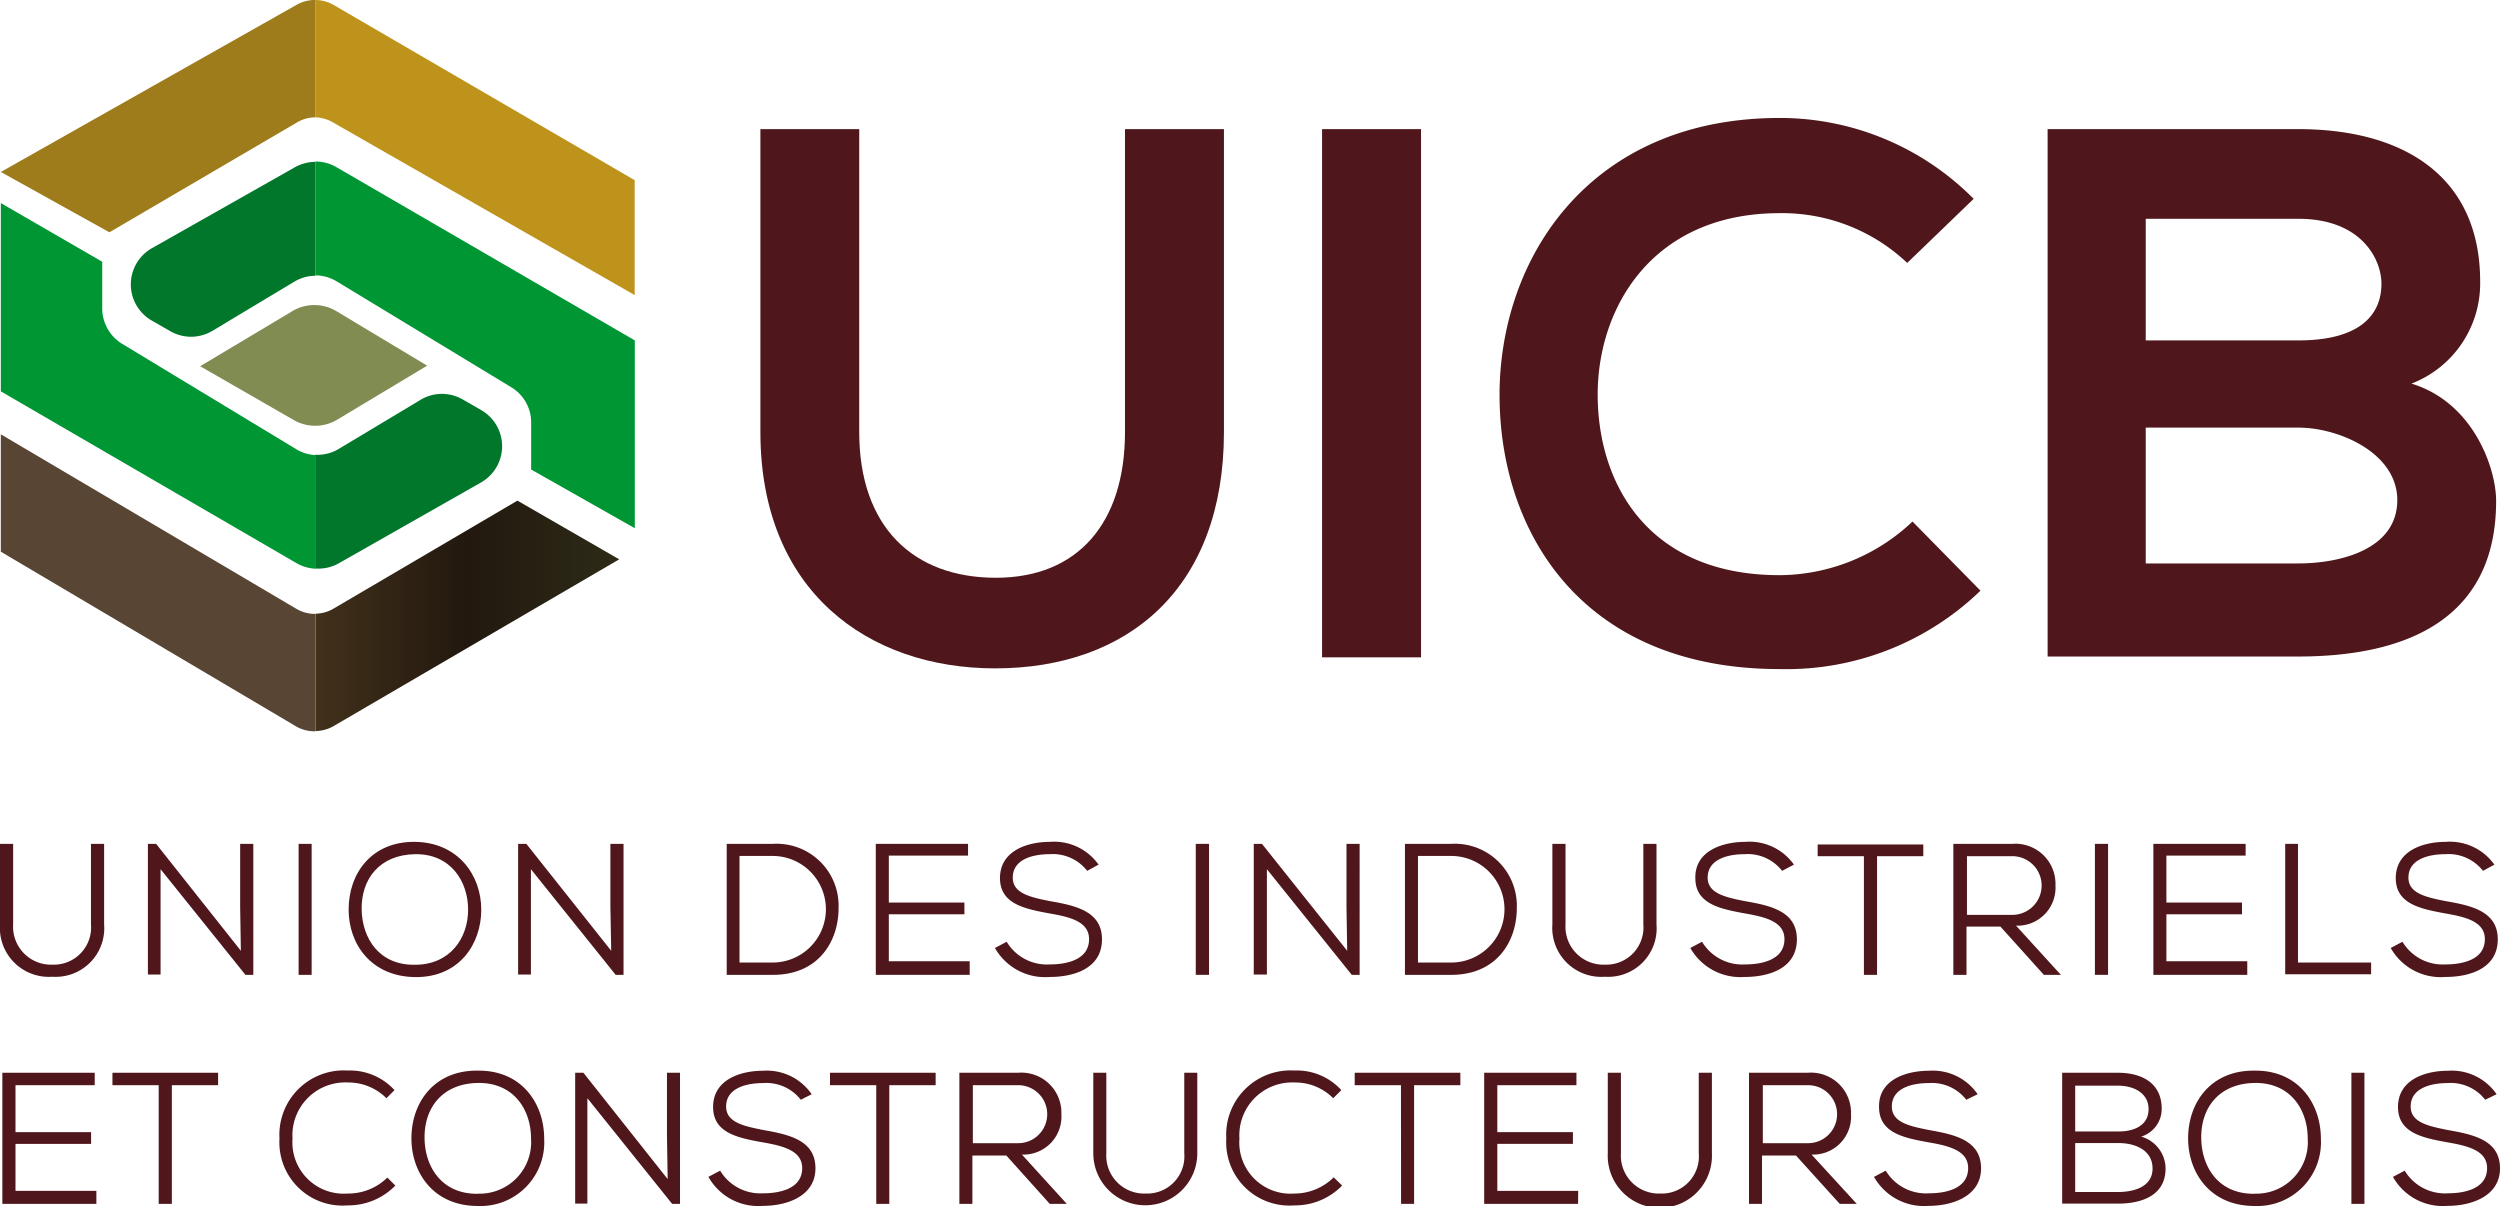
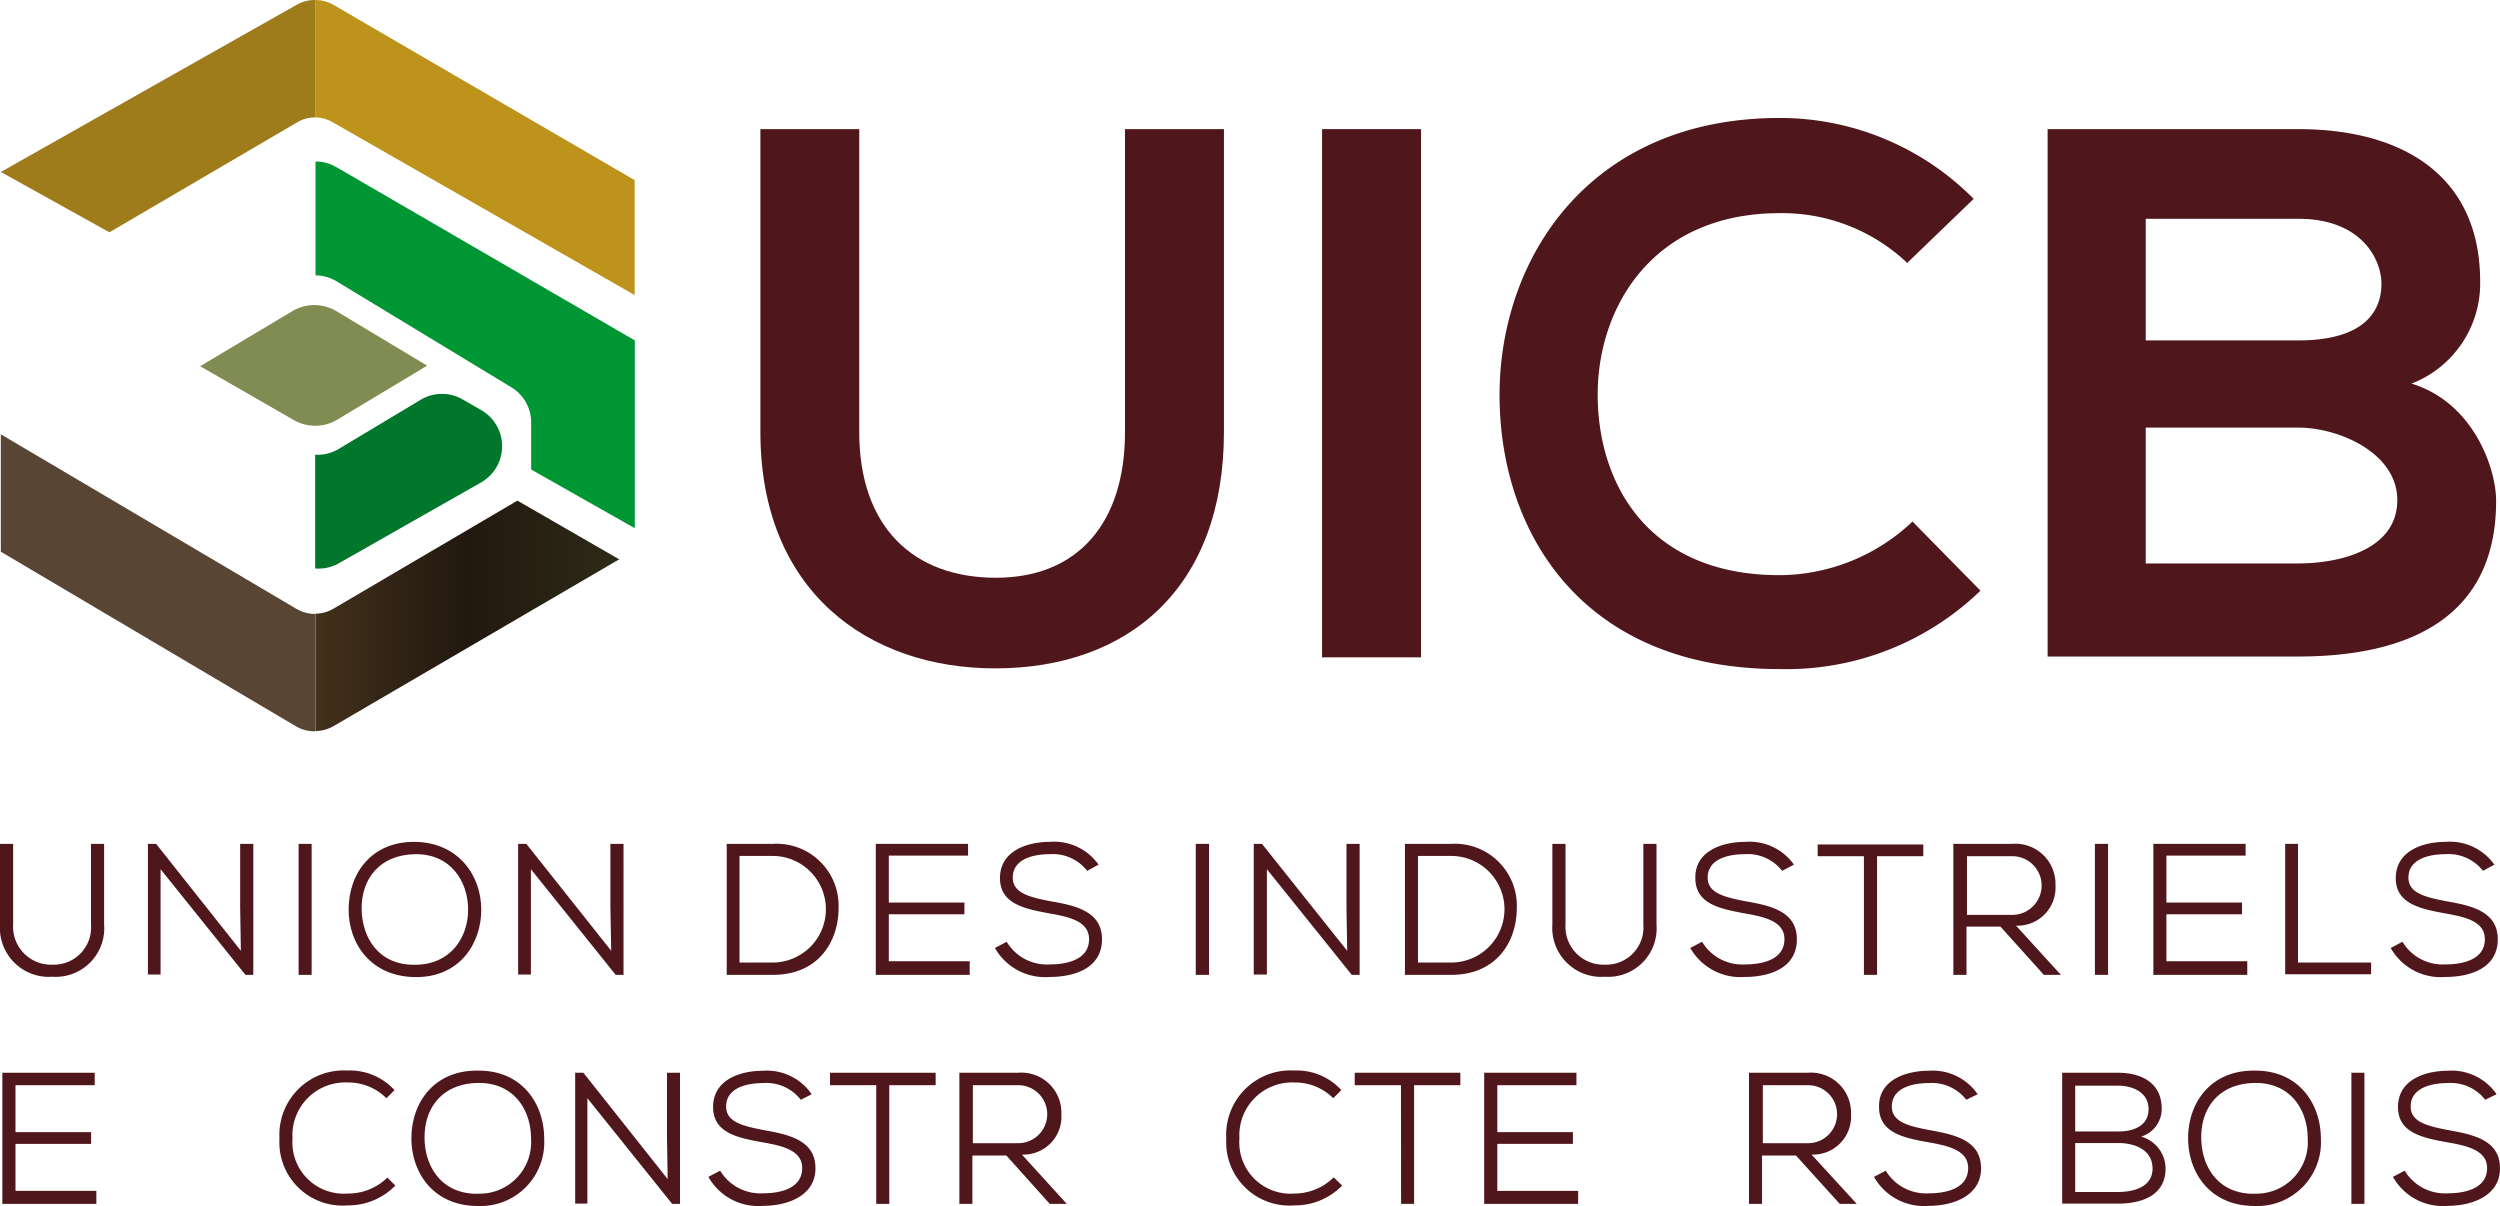
<svg xmlns="http://www.w3.org/2000/svg" viewBox="0 0 212.98 102.75">
  <defs>
    <style>.cls-1{fill:#4f171b;}.cls-2{fill:#be931c;}.cls-3{fill:url(#Dégradé_sans_nom_3);}.cls-4{fill:#009634;}.cls-5{fill:#00772b;}.cls-6{fill:#9e7b1b;}.cls-7{fill:#594533;}.cls-8{fill:#818c52;}</style>
    <linearGradient id="Dégradé_sans_nom_3" x1="26.88" y1="52.46" x2="52.75" y2="52.46" gradientUnits="userSpaceOnUse">
      <stop offset="0" stop-color="#42311b" />
      <stop offset="0.5" stop-color="#22180f" />
      <stop offset="1" stop-color="#2d2b17" />
    </linearGradient>
  </defs>
  <g id="Calque_2" data-name="Calque 2">
    <g id="Calque_1-2" data-name="Calque 1">
      <path class="cls-1" d="M104.27,11V36.81c0,13.31-8.17,20.13-19.49,20.13-10.81,0-20-6.56-20-20.13V11H73.2V36.81c0,8.1,4.63,12.41,11.64,12.41s11-4.69,11-12.41V11Z" />
      <path class="cls-1" d="M112.63,56V11h8.43V56Z" />
      <path class="cls-1" d="M168.72,50.32A23.78,23.78,0,0,1,151.61,57c-16.72,0-23.8-11.51-23.86-23.21s7.59-23.74,23.86-23.74a23.22,23.22,0,0,1,16.53,6.89l-5.66,5.46a15.49,15.49,0,0,0-10.87-4.24c-10.87,0-15.57,8.1-15.5,15.63S140.48,49,151.61,49a16.58,16.58,0,0,0,11.32-4.57Z" />
      <path class="cls-1" d="M211.29,24a9.15,9.15,0,0,1-5.85,8.68c5.28,1.61,7.21,7.21,7.21,10,0,10-7.53,13.25-16.86,13.25H174.44V11h21.35C204.67,11,211.29,14.94,211.29,24ZM182.8,29h13c5.34,0,7.08-2.25,7.08-4.83,0-2.05-1.67-5.53-7.08-5.53h-13Zm0,19h13c3.48,0,8.43-1.15,8.43-5.4,0-4-4.95-6.17-8.43-6.17h-13Z" />
      <path class="cls-2" d="M28.42,10.46,54.07,25.14V15.35L28.42.42A3.15,3.15,0,0,0,26.88,0V10A3.15,3.15,0,0,1,28.42,10.46Z" />
      <path class="cls-3" d="M28.38,61.88,52.75,47.65l-8.67-5-15.7,9.22a3.07,3.07,0,0,1-1.5.41v10A3.2,3.2,0,0,0,28.38,61.88Z" />
      <path class="cls-4" d="M28.73,24l14.84,9a3.49,3.49,0,0,1,1.68,3V40l8.83,5V29L28.66,14.24a3.52,3.52,0,0,0-1.78-.48v9.7A3.53,3.53,0,0,1,28.73,24Z" />
      <path class="cls-5" d="M28.84,48,41,41.09a3.55,3.55,0,0,0,0-6.15l-1.55-.89a3.52,3.52,0,0,0-3.6,0l-7,4.2a3.53,3.53,0,0,1-2,.49v9.69A3.53,3.53,0,0,0,28.84,48Z" />
      <path class="cls-6" d="M25.25.42.07,14.65l9.25,5.14,15.93-9.33A3.06,3.06,0,0,1,26.88,10V0A3.15,3.15,0,0,0,25.25.42Z" />
      <path class="cls-7" d="M25.22,51.85.07,37V47L25.22,61.88a3.16,3.16,0,0,0,1.66.42v-10A3.15,3.15,0,0,1,25.22,51.85Z" />
-       <path class="cls-5" d="M12.93,21.15a3.55,3.55,0,0,0,0,6.16l1.55.89a3.55,3.55,0,0,0,3.59,0l7-4.2a3.56,3.56,0,0,1,1.81-.51v-9.7a3.59,3.59,0,0,0-1.76.46Z" />
-       <path class="cls-4" d="M10.42,29.3a3.54,3.54,0,0,1-1.71-3v-4l-8.64-5V33.34L25.3,48a3.59,3.59,0,0,0,1.58.45V38.77a3.49,3.49,0,0,1-1.64-.5Z" />
      <path class="cls-1" d="M8.87,71.89v6.86a4.14,4.14,0,0,1-4.41,4.46A4.17,4.17,0,0,1,0,78.75V71.89H1.12v6.86a3.23,3.23,0,0,0,3.34,3.43,3.17,3.17,0,0,0,3.29-3.43V71.89Z" />
      <path class="cls-1" d="M20.52,81l-.06-3.7V71.89h1.12V83.05h-.67l-7.23-9,0,3.3v5.67H12.6V71.89h.7Z" />
      <path class="cls-1" d="M25.44,83.05V71.89h1.11V83.05Z" />
      <path class="cls-1" d="M41,77.5c0,2.92-1.88,5.79-5.64,5.74s-5.66-2.83-5.66-5.75c0-3.13,2-5.82,5.66-5.77S41,74.55,41,77.5Zm-5.64,4.69c3,0,4.52-2.29,4.52-4.69s-1.48-4.78-4.52-4.73-4.6,2.13-4.55,4.73C30.86,79.93,32.29,82.24,35.36,82.19Z" />
      <path class="cls-1" d="M52.07,81,52,77.25V71.89h1.12V83.05h-.67l-7.22-9,0,3.3v5.67H44.14V71.89h.7Z" />
      <path class="cls-1" d="M65.85,71.89a5.28,5.28,0,0,1,5.59,5.47c0,2.82-1.69,5.69-5.59,5.69H61.91V71.89ZM63,82h2.82a4.54,4.54,0,0,0,0-9.08H63Z" />
      <path class="cls-1" d="M82.61,83.05h-8V71.89h7.86v1H75.72v4h6.44v1H75.72v4h6.89Z" />
      <path class="cls-1" d="M92.62,74.19a3.71,3.71,0,0,0-3.2-1.42c-1.37,0-3.14.4-3.14,2,0,1.32,1.45,1.66,3.17,2,2.22.38,4.43.88,4.43,3.25,0,2.52-2.44,3.21-4.46,3.21a4.91,4.91,0,0,1-4.66-2.47l1-.53a4,4,0,0,0,3.69,1.93c1.37,0,3.33-.37,3.33-2.15,0-1.52-1.67-1.9-3.41-2.2-2.11-.39-4.18-.82-4.18-3,0-2.36,2.38-3.09,4.24-3.09a4.64,4.64,0,0,1,4.16,1.94Z" />
      <path class="cls-1" d="M101.87,83.05V71.89H103V83.05Z" />
      <path class="cls-1" d="M114.77,81l-.06-3.7V71.89h1.12V83.05h-.67l-7.23-9,0,3.3v5.67h-1.12V71.89h.7Z" />
      <path class="cls-1" d="M123.63,71.89a5.28,5.28,0,0,1,5.59,5.47c0,2.82-1.69,5.69-5.59,5.69h-3.94V71.89ZM120.8,82h2.83a4.54,4.54,0,0,0,0-9.08H120.8Z" />
      <path class="cls-1" d="M141.12,71.89v6.86a4.13,4.13,0,0,1-4.4,4.46,4.17,4.17,0,0,1-4.47-4.46V71.89h1.12v6.86a3.23,3.23,0,0,0,3.35,3.43A3.17,3.17,0,0,0,140,78.75V71.89Z" />
      <path class="cls-1" d="M151.82,74.19a3.71,3.71,0,0,0-3.2-1.42c-1.37,0-3.14.4-3.14,2,0,1.32,1.45,1.66,3.17,2,2.22.38,4.43.88,4.43,3.25,0,2.52-2.44,3.21-4.46,3.21A4.91,4.91,0,0,1,144,80.76l1-.53a4,4,0,0,0,3.69,1.93c1.37,0,3.33-.37,3.33-2.15,0-1.52-1.68-1.9-3.41-2.2-2.11-.39-4.18-.82-4.18-3-.05-2.36,2.38-3.09,4.24-3.09a4.64,4.64,0,0,1,4.16,1.94Z" />
      <path class="cls-1" d="M158.79,72.94h-3.94v-1h9v1h-3.94V83.05h-1.12Z" />
      <path class="cls-1" d="M175.57,83.05h-1.45l-3.7-4.11h-2.89v4.11h-1.12V71.89h5a3.42,3.42,0,0,1,3.7,3.54,3.24,3.24,0,0,1-3.36,3.43Zm-8-10.11v5h3.83a2.48,2.48,0,1,0,.06-5Z" />
      <path class="cls-1" d="M178.47,83.05V71.89h1.12V83.05Z" />
      <path class="cls-1" d="M191.45,83.05h-8V71.89h7.86v1h-6.75v4H191v1h-6.44v4h6.89Z" />
      <path class="cls-1" d="M195.77,71.89V82H202v1h-7.32V71.89Z" />
      <path class="cls-1" d="M211.53,74.19a3.72,3.72,0,0,0-3.21-1.42c-1.37,0-3.14.4-3.14,2,0,1.32,1.45,1.66,3.18,2,2.21.38,4.43.88,4.43,3.25,0,2.52-2.44,3.21-4.47,3.21a4.89,4.89,0,0,1-4.65-2.47l1-.53a4,4,0,0,0,3.68,1.93c1.38,0,3.34-.37,3.34-2.15,0-1.52-1.68-1.9-3.41-2.2-2.11-.39-4.18-.82-4.18-3,0-2.36,2.37-3.09,4.24-3.09a4.65,4.65,0,0,1,4.16,1.94Z" />
      <path class="cls-1" d="M8.21,102.56H.2V91.39H8.07v1.06H1.32v4H7.76v1H1.32v4H8.21Z" />
-       <path class="cls-1" d="M13.52,92.45H9.58V91.39h9v1.06H14.64v10.11H13.52Z" />
      <path class="cls-1" d="M33.68,101a5.6,5.6,0,0,1-4.07,1.69A5.38,5.38,0,0,1,23.81,97a5.48,5.48,0,0,1,5.8-5.8,5.15,5.15,0,0,1,4,1.67l-.69.69a4.57,4.57,0,0,0-3.27-1.34A4.5,4.5,0,0,0,24.92,97a4.37,4.37,0,0,0,4.69,4.68A4.76,4.76,0,0,0,33,100.32Z" />
      <path class="cls-1" d="M46.36,97a5.43,5.43,0,0,1-5.65,5.74c-3.79,0-5.66-2.84-5.66-5.76,0-3.12,2-5.82,5.66-5.77C44.49,91.17,46.36,94.06,46.36,97Zm-5.65,4.69A4.39,4.39,0,0,0,45.24,97c0-2.47-1.48-4.79-4.53-4.74S36.12,94.41,36.17,97C36.21,99.43,37.65,101.74,40.71,101.7Z" />
      <path class="cls-1" d="M56.88,100.45l-.06-3.7V91.39h1.11v11.17h-.67l-7.22-9,0,3.3v5.68H49V91.39h.7Z" />
      <path class="cls-1" d="M68.22,93.69A3.72,3.72,0,0,0,65,92.27c-1.37,0-3.14.4-3.14,2,0,1.33,1.45,1.66,3.18,2,2.21.39,4.43.88,4.43,3.26s-2.44,3.2-4.47,3.2a4.87,4.87,0,0,1-4.65-2.47l1-.53A4,4,0,0,0,65,101.66c1.38,0,3.34-.36,3.34-2.15,0-1.51-1.68-1.9-3.41-2.2-2.11-.38-4.18-.81-4.18-3,0-2.36,2.37-3.09,4.24-3.09a4.64,4.64,0,0,1,4.16,2Z" />
      <path class="cls-1" d="M74.65,92.45H70.71V91.39h9v1.06H75.76v10.11H74.65Z" />
      <path class="cls-1" d="M90.88,102.56H89.43l-3.7-4.12H82.84v4.12H81.73V91.39h5a3.41,3.41,0,0,1,3.69,3.54,3.23,3.23,0,0,1-3.36,3.43Zm-8-10.11v4.94h3.83a2.47,2.47,0,1,0,.07-4.94Z" />
-       <path class="cls-1" d="M102,91.39v6.86a4.43,4.43,0,1,1-8.86,0V91.39h1.11v6.86a3.23,3.23,0,0,0,3.35,3.43,3.17,3.17,0,0,0,3.29-3.43V91.39Z" />
      <path class="cls-1" d="M114.34,101a5.6,5.6,0,0,1-4.07,1.69,5.39,5.39,0,0,1-5.8-5.69,5.48,5.48,0,0,1,5.8-5.8,5.12,5.12,0,0,1,4,1.67l-.69.69a4.56,4.56,0,0,0-3.27-1.34A4.5,4.5,0,0,0,105.59,97a4.36,4.36,0,0,0,4.68,4.68,4.75,4.75,0,0,0,3.35-1.38Z" />
      <path class="cls-1" d="M119.35,92.45h-3.94V91.39h9v1.06h-3.94v10.11h-1.11Z" />
      <path class="cls-1" d="M134.44,102.56h-8V91.39h7.86v1.06h-6.74v4H134v1h-6.44v4h6.89Z" />
-       <path class="cls-1" d="M145.84,91.39v6.86a4.44,4.44,0,1,1-8.87,0V91.39h1.12v6.86a3.23,3.23,0,0,0,3.35,3.43,3.16,3.16,0,0,0,3.28-3.43V91.39Z" />
      <path class="cls-1" d="M158.18,102.56h-1.45L153,98.44h-2.89v4.12H149V91.39h5a3.41,3.41,0,0,1,3.69,3.54,3.23,3.23,0,0,1-3.36,3.43Zm-8-10.11v4.94H154a2.47,2.47,0,1,0,.07-4.94Z" />
      <path class="cls-1" d="M167.51,93.69a3.71,3.71,0,0,0-3.2-1.42c-1.38,0-3.14.4-3.14,2,0,1.33,1.45,1.66,3.17,2,2.21.39,4.43.88,4.43,3.26s-2.44,3.2-4.46,3.2a4.89,4.89,0,0,1-4.66-2.47l1-.53a4,4,0,0,0,3.69,1.93c1.37,0,3.33-.36,3.33-2.15,0-1.51-1.68-1.9-3.41-2.2-2.11-.38-4.18-.81-4.18-3-.05-2.36,2.37-3.09,4.24-3.09a4.64,4.64,0,0,1,4.16,2Z" />
      <path class="cls-1" d="M180.43,91.39c2,0,3.73.85,3.73,3.07a2.47,2.47,0,0,1-1.75,2.37,2.85,2.85,0,0,1,2.08,2.71c0,2.32-2.05,3-4.06,3h-4.75V91.39Zm-3.64,5h3.72c1.34,0,2.53-.54,2.53-1.9s-1.24-2-2.61-2h-3.64Zm0,5.16h3.64c1.27,0,2.95-.39,2.95-2s-1.55-2.17-2.87-2.17h-3.72Z" />
      <path class="cls-1" d="M197.72,97a5.43,5.43,0,0,1-5.65,5.74c-3.79,0-5.66-2.84-5.66-5.76,0-3.12,2-5.82,5.66-5.77C195.85,91.17,197.72,94.06,197.72,97Zm-5.65,4.69A4.39,4.39,0,0,0,196.6,97c0-2.47-1.48-4.79-4.53-4.74s-4.59,2.14-4.54,4.74C187.57,99.43,189,101.74,192.07,101.7Z" />
      <path class="cls-1" d="M200.32,102.56V91.39h1.11v11.17Z" />
      <path class="cls-1" d="M211.72,93.69a3.72,3.72,0,0,0-3.21-1.42c-1.37,0-3.14.4-3.14,2,0,1.33,1.45,1.66,3.17,2,2.22.39,4.44.88,4.44,3.26s-2.44,3.2-4.47,3.2a4.87,4.87,0,0,1-4.65-2.47l1-.53a4,4,0,0,0,3.68,1.93c1.37,0,3.34-.36,3.34-2.15,0-1.51-1.68-1.9-3.42-2.2-2.1-.38-4.17-.81-4.17-3,0-2.36,2.37-3.09,4.24-3.09a4.64,4.64,0,0,1,4.16,2Z" />
      <path class="cls-8" d="M36.39,31.15l-7.73-4.64a3.65,3.65,0,0,0-3.76,0l-7.85,4.69L25,35.77a3.66,3.66,0,0,0,3.7,0Z" />
    </g>
  </g>
</svg>